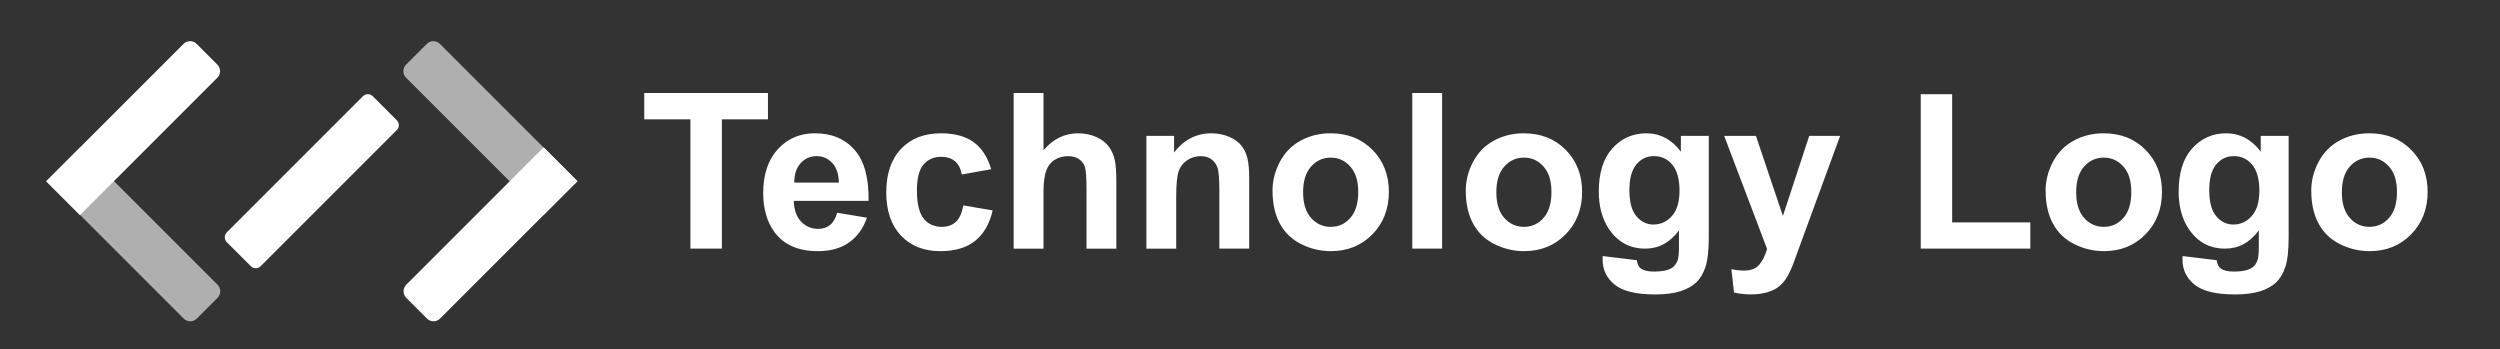
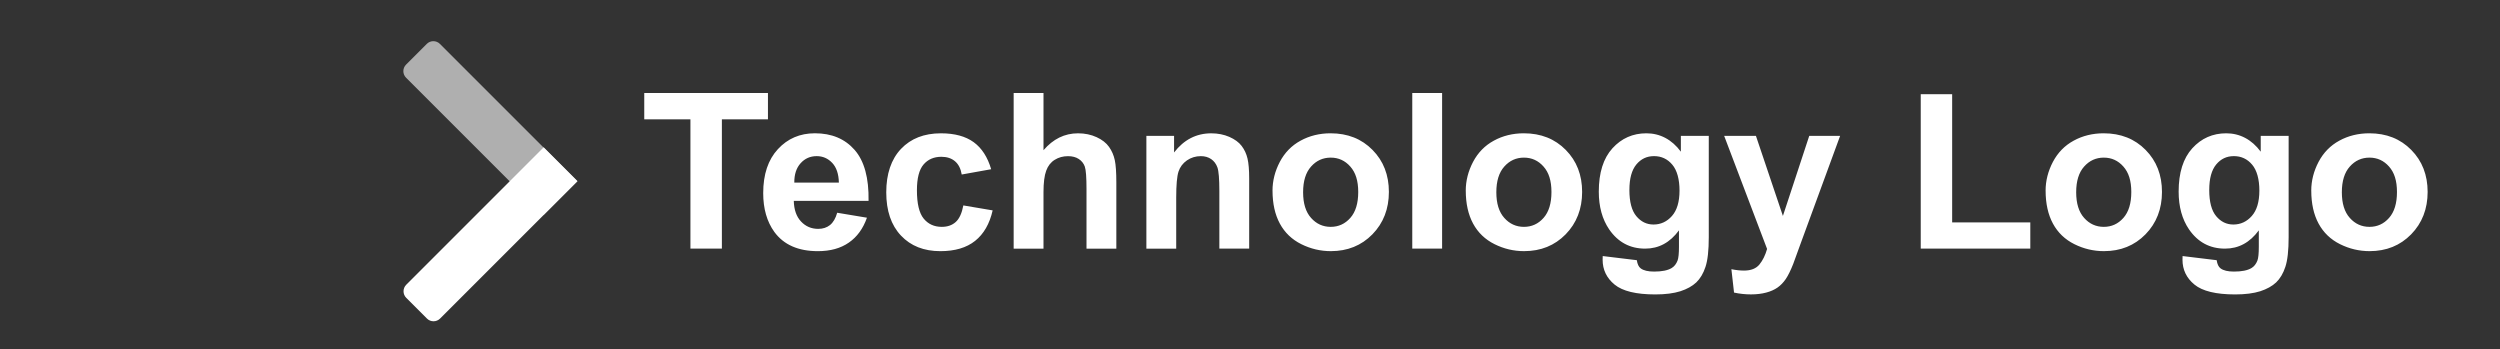
<svg xmlns="http://www.w3.org/2000/svg" id="_レイヤー_1" version="1.1" viewBox="0 0 1833.68 256.25">
  <rect x="0" y="0" width="1833.68" height="256.25" fill="#333333" stroke="none" />
  <defs>
    <style> .st0, .st1 { fill: #fff; } .st1, .st2 { fill-rule: evenodd; } .st3 { fill: none; } .st2 { fill: #afafaf; } </style>
  </defs>
  <path class="st0" d="M1717.68,141.01c0,8.21,1.94,14.49,5.85,18.84,3.88,4.36,8.69,6.54,14.41,6.54s10.5-2.18,14.35-6.54c3.88-4.36,5.82-10.69,5.82-19.01s-1.94-14.33-5.82-18.69c-3.86-4.36-8.64-6.54-14.35-6.54s-10.52,2.18-14.41,6.54c-3.91,4.36-5.85,10.66-5.85,18.85M1695.24,139.83c0-7.26,1.81-14.3,5.37-21.11,3.59-6.78,8.66-11.99,15.23-15.55,6.56-3.59,13.9-5.4,22.01-5.4,12.5,0,22.75,4.07,30.76,12.2,8.01,8.13,11.99,18.39,11.99,30.81s-4.04,22.86-12.09,31.1c-8.08,8.24-18.24,12.33-30.49,12.33-7.6,0-14.81-1.7-21.69-5.13s-12.12-8.45-15.71-15.08c-3.57-6.61-5.37-14.67-5.37-24.19h-.01ZM1620.41,139.3c0,8.78,1.7,15.2,5.11,19.27,3.4,4.07,7.57,6.11,12.57,6.11,5.34,0,9.87-2.1,13.56-6.28,3.67-4.17,5.53-10.37,5.53-18.58s-1.78-14.91-5.31-19.06c-3.51-4.17-7.98-6.25-13.37-6.25s-9.57,2.05-12.97,6.11c-3.4,4.1-5.11,10.29-5.11,18.66h0ZM1600.87,187.81l24.99,3.03c.43,2.92,1.38,4.92,2.87,6.01,2.07,1.57,5.37,2.34,9.81,2.34,5.72,0,9.99-.85,12.86-2.58,1.91-1.14,3.38-2.97,4.36-5.53.67-1.81,1.01-5.16,1.01-10.05v-12.07c-6.54,8.93-14.81,13.4-24.78,13.4-11.11,0-19.91-4.7-26.39-14.09-5.08-7.44-7.63-16.67-7.63-27.72,0-13.88,3.35-24.46,10.02-31.8,6.67-7.31,14.96-10.98,24.88-10.98s18.66,4.49,25.31,13.48v-11.59h20.47v74.22c0,9.75-.8,17.04-2.42,21.88-1.59,4.84-3.86,8.61-6.75,11.38-2.92,2.74-6.8,4.89-11.65,6.47-4.87,1.54-11,2.34-18.42,2.34-14.04,0-23.98-2.42-29.82-7.21-5.88-4.81-8.8-10.9-8.8-18.26,0-.75.02-1.62.07-2.66h0ZM1522.82,141.01c0,8.21,1.94,14.49,5.85,18.84,3.88,4.36,8.69,6.54,14.4,6.54s10.5-2.18,14.36-6.54c3.88-4.36,5.82-10.69,5.82-19.01s-1.94-14.33-5.82-18.69c-3.86-4.36-8.64-6.54-14.36-6.54s-10.52,2.18-14.4,6.54c-3.91,4.36-5.85,10.66-5.85,18.85h0ZM1500.39,139.83c0-7.26,1.81-14.3,5.37-21.11,3.59-6.78,8.66-11.99,15.23-15.55,6.56-3.59,13.9-5.4,22.01-5.4,12.5,0,22.75,4.07,30.76,12.2,8.01,8.13,11.99,18.39,11.99,30.81s-4.04,22.86-12.09,31.1c-8.08,8.24-18.24,12.33-30.49,12.33-7.6,0-14.81-1.7-21.69-5.13-6.88-3.43-12.12-8.45-15.71-15.08-3.56-6.61-5.37-14.67-5.37-24.19h0ZM1408.81,182.36v-113.25h23.04v93.99h57.32v19.25h-80.36ZM1264.65,99.66h23.28l19.78,58.72,19.32-58.72h22.65l-29.19,79.59-5.24,14.41c-1.91,4.81-3.74,8.51-5.47,11.05-1.76,2.56-3.74,4.6-6.01,6.2-2.26,1.57-5.02,2.82-8.32,3.69-3.3.88-7.02,1.33-11.19,1.33s-8.32-.45-12.39-1.33l-1.94-17.15c3.43.69,6.51,1.01,9.28,1.01,5.08,0,8.85-1.49,11.29-4.46,2.42-2.97,4.31-6.78,5.61-11.41l-31.48-82.94h.01ZM1195.11,139.3c0,8.78,1.7,15.2,5.11,19.27,3.4,4.07,7.58,6.11,12.57,6.11,5.34,0,9.87-2.1,13.56-6.28,3.67-4.17,5.53-10.37,5.53-18.58s-1.78-14.91-5.31-19.06c-3.51-4.17-7.98-6.25-13.37-6.25s-9.57,2.05-12.97,6.11c-3.4,4.1-5.11,10.29-5.11,18.66h0ZM1175.57,187.81l24.99,3.03c.43,2.92,1.38,4.92,2.87,6.01,2.07,1.57,5.37,2.34,9.81,2.34,5.72,0,9.99-.85,12.86-2.58,1.91-1.14,3.38-2.97,4.36-5.53.67-1.81,1.01-5.16,1.01-10.05v-12.07c-6.54,8.93-14.81,13.4-24.78,13.4-11.11,0-19.91-4.7-26.39-14.09-5.08-7.44-7.63-16.67-7.63-27.72,0-13.88,3.35-24.46,10.02-31.8,6.67-7.31,14.96-10.98,24.88-10.98s18.66,4.49,25.3,13.48v-11.59h20.47v74.22c0,9.75-.8,17.04-2.42,21.88-1.59,4.84-3.86,8.61-6.75,11.38-2.92,2.74-6.8,4.89-11.65,6.47-4.87,1.54-11,2.34-18.42,2.34-14.04,0-23.98-2.42-29.82-7.21-5.88-4.81-8.8-10.9-8.8-18.26,0-.75.02-1.62.07-2.66h.02ZM1097.52,141.01c0,8.21,1.94,14.49,5.85,18.84,3.88,4.36,8.69,6.54,14.4,6.54s10.5-2.18,14.36-6.54c3.88-4.36,5.82-10.69,5.82-19.01s-1.94-14.33-5.82-18.69c-3.86-4.36-8.64-6.54-14.36-6.54s-10.52,2.18-14.4,6.54c-3.91,4.36-5.85,10.66-5.85,18.85h0ZM1075.09,139.83c0-7.26,1.81-14.3,5.37-21.11,3.59-6.78,8.66-11.99,15.23-15.55,6.56-3.59,13.9-5.4,22.01-5.4,12.49,0,22.75,4.07,30.76,12.2,8.01,8.13,11.99,18.39,11.99,30.81s-4.04,22.86-12.09,31.1c-8.08,8.24-18.24,12.33-30.49,12.33-7.6,0-14.81-1.7-21.69-5.13-6.88-3.43-12.12-8.45-15.71-15.08-3.56-6.61-5.37-14.67-5.37-24.19h0ZM1035.86,182.36v-114.17h21.88v114.17h-21.88ZM955.79,141.01c0,8.21,1.94,14.49,5.85,18.84,3.88,4.36,8.69,6.54,14.4,6.54s10.5-2.18,14.36-6.54c3.88-4.36,5.82-10.69,5.82-19.01s-1.94-14.33-5.82-18.69c-3.86-4.36-8.64-6.54-14.36-6.54s-10.52,2.18-14.4,6.54c-3.91,4.36-5.85,10.66-5.85,18.85h0ZM933.35,139.83c0-7.26,1.81-14.3,5.37-21.11,3.59-6.78,8.66-11.99,15.23-15.55,6.57-3.59,13.9-5.4,22.01-5.4,12.5,0,22.75,4.07,30.76,12.2s11.99,18.39,11.99,30.81-4.04,22.86-12.09,31.1c-8.08,8.24-18.24,12.33-30.49,12.33-7.6,0-14.81-1.7-21.69-5.13-6.88-3.43-12.12-8.45-15.71-15.08-3.57-6.61-5.37-14.67-5.37-24.19h0ZM916.24,182.36h-21.88v-42.21c0-8.93-.48-14.7-1.41-17.33-.93-2.6-2.47-4.65-4.57-6.11-2.1-1.44-4.63-2.18-7.58-2.18-3.8,0-7.21,1.04-10.21,3.11-3,2.1-5.08,4.84-6.2,8.27-1.11,3.43-1.67,9.76-1.67,19.01v37.46h-21.88v-82.7h20.31v12.15c7.23-9.36,16.32-14.04,27.27-14.04,4.81,0,9.25.87,13.24,2.6,3.99,1.76,7.02,3.96,9.07,6.67,2.05,2.71,3.48,5.77,4.28,9.2.82,3.43,1.23,8.32,1.23,14.7v51.41h0ZM765.38,68.2v41.97c7.07-8.24,15.49-12.39,25.31-12.39,5.05,0,9.57.96,13.63,2.82,4.04,1.86,7.1,4.25,9.14,7.15,2.05,2.92,3.45,6.14,4.2,9.68.77,3.51,1.14,9.01,1.14,16.43v48.51h-21.88v-43.7c0-8.66-.43-14.16-1.25-16.5-.85-2.34-2.31-4.17-4.41-5.55-2.1-1.38-4.73-2.08-7.89-2.08-3.64,0-6.88.88-9.73,2.66-2.87,1.76-4.97,4.42-6.27,7.98-1.33,3.57-2,8.83-2,15.76v41.44h-21.88v-114.17h21.88ZM726.99,124.12l-21.59,3.88c-.72-4.31-2.37-7.55-4.95-9.73-2.58-2.18-5.9-3.27-9.99-3.27-5.48,0-9.81,1.89-13.05,5.64-3.24,3.77-4.87,10.08-4.87,18.9,0,9.81,1.64,16.74,4.95,20.79,3.3,4.04,7.71,6.06,13.27,6.06,4.17,0,7.55-1.17,10.21-3.54,2.66-2.37,4.52-6.44,5.61-12.18l21.5,3.64c-2.23,9.86-6.54,17.33-12.86,22.36-6.32,5.05-14.81,7.55-25.47,7.55-12.09,0-21.74-3.8-28.92-11.43-7.21-7.62-10.79-18.21-10.79-31.71s3.62-24.27,10.82-31.87c7.23-7.62,16.98-11.43,29.29-11.43,10.08,0,18.07,2.18,24.03,6.51,5.93,4.33,10.21,10.95,12.81,19.83h0ZM615.29,133.93c-.16-6.35-1.78-11.17-4.89-14.46-3.11-3.3-6.91-4.95-11.38-4.95-4.78,0-8.72,1.76-11.82,5.24-3.11,3.45-4.65,8.18-4.6,14.16h32.69,0ZM614.05,156.04l21.83,3.64c-2.82,8.01-7.23,14.09-13.29,18.27-6.03,4.2-13.61,6.27-22.7,6.27-14.38,0-25.02-4.68-31.92-14.09-5.45-7.53-8.18-17.04-8.18-28.5,0-13.72,3.59-24.46,10.76-32.22,7.15-7.77,16.21-11.65,27.16-11.65,12.31,0,22.01,4.07,29.14,12.2,7.1,8.13,10.5,20.58,10.21,37.35h-54.84c.16,6.49,1.91,11.54,5.29,15.13,3.38,3.62,7.6,5.43,12.62,5.43,3.43,0,6.3-.93,8.64-2.79,2.34-1.89,4.12-4.9,5.29-9.04h0ZM506.41,182.36v-94.84h-33.87v-19.32h90.73v19.32h-33.79v94.84s-23.07,0-23.07,0Z" />
-   <path class="st2" d="M58.76,108.04l100.8,100.8c2.65,2.65,2.65,6.95,0,9.62l-15.2,15.2c-2.66,2.65-6.96,2.65-9.61,0l-100.8-100.8,24.82-24.82Z" />
-   <path class="st1" d="M33.82,132.98l100.8-100.8c2.66-2.65,6.96-2.65,9.61,0l15.2,15.2c2.65,2.65,2.65,6.96,0,9.62l-100.8,100.8-24.82-24.82h0Z" />
-   <path class="st1" d="M166.36,170.43l99.86-99.86c1.99-1.99,5.22-1.99,7.21,0l17.61,17.62c1.99,1.98,1.99,5.21,0,7.2l-99.86,99.86c-1.99,1.99-5.22,1.99-7.21,0l-17.61-17.6c-1.99-1.99-1.99-5.22,0-7.21" />
  <path class="st2" d="M398.64,157.8l-100.8-100.8c-2.65-2.65-2.65-6.96,0-9.61l15.2-15.2c2.66-2.65,6.96-2.65,9.62,0l100.8,100.8-24.82,24.82Z" />
  <path class="st1" d="M423.58,132.86l-100.8,100.8c-2.65,2.65-6.96,2.65-9.61,0l-15.2-15.2c-2.65-2.67-2.65-6.96,0-9.62l100.8-100.8,24.82,24.82h0Z" />
-   <rect class="st3" x="-1331.61" y="-853.16" width="4500" height="3000" />
</svg>